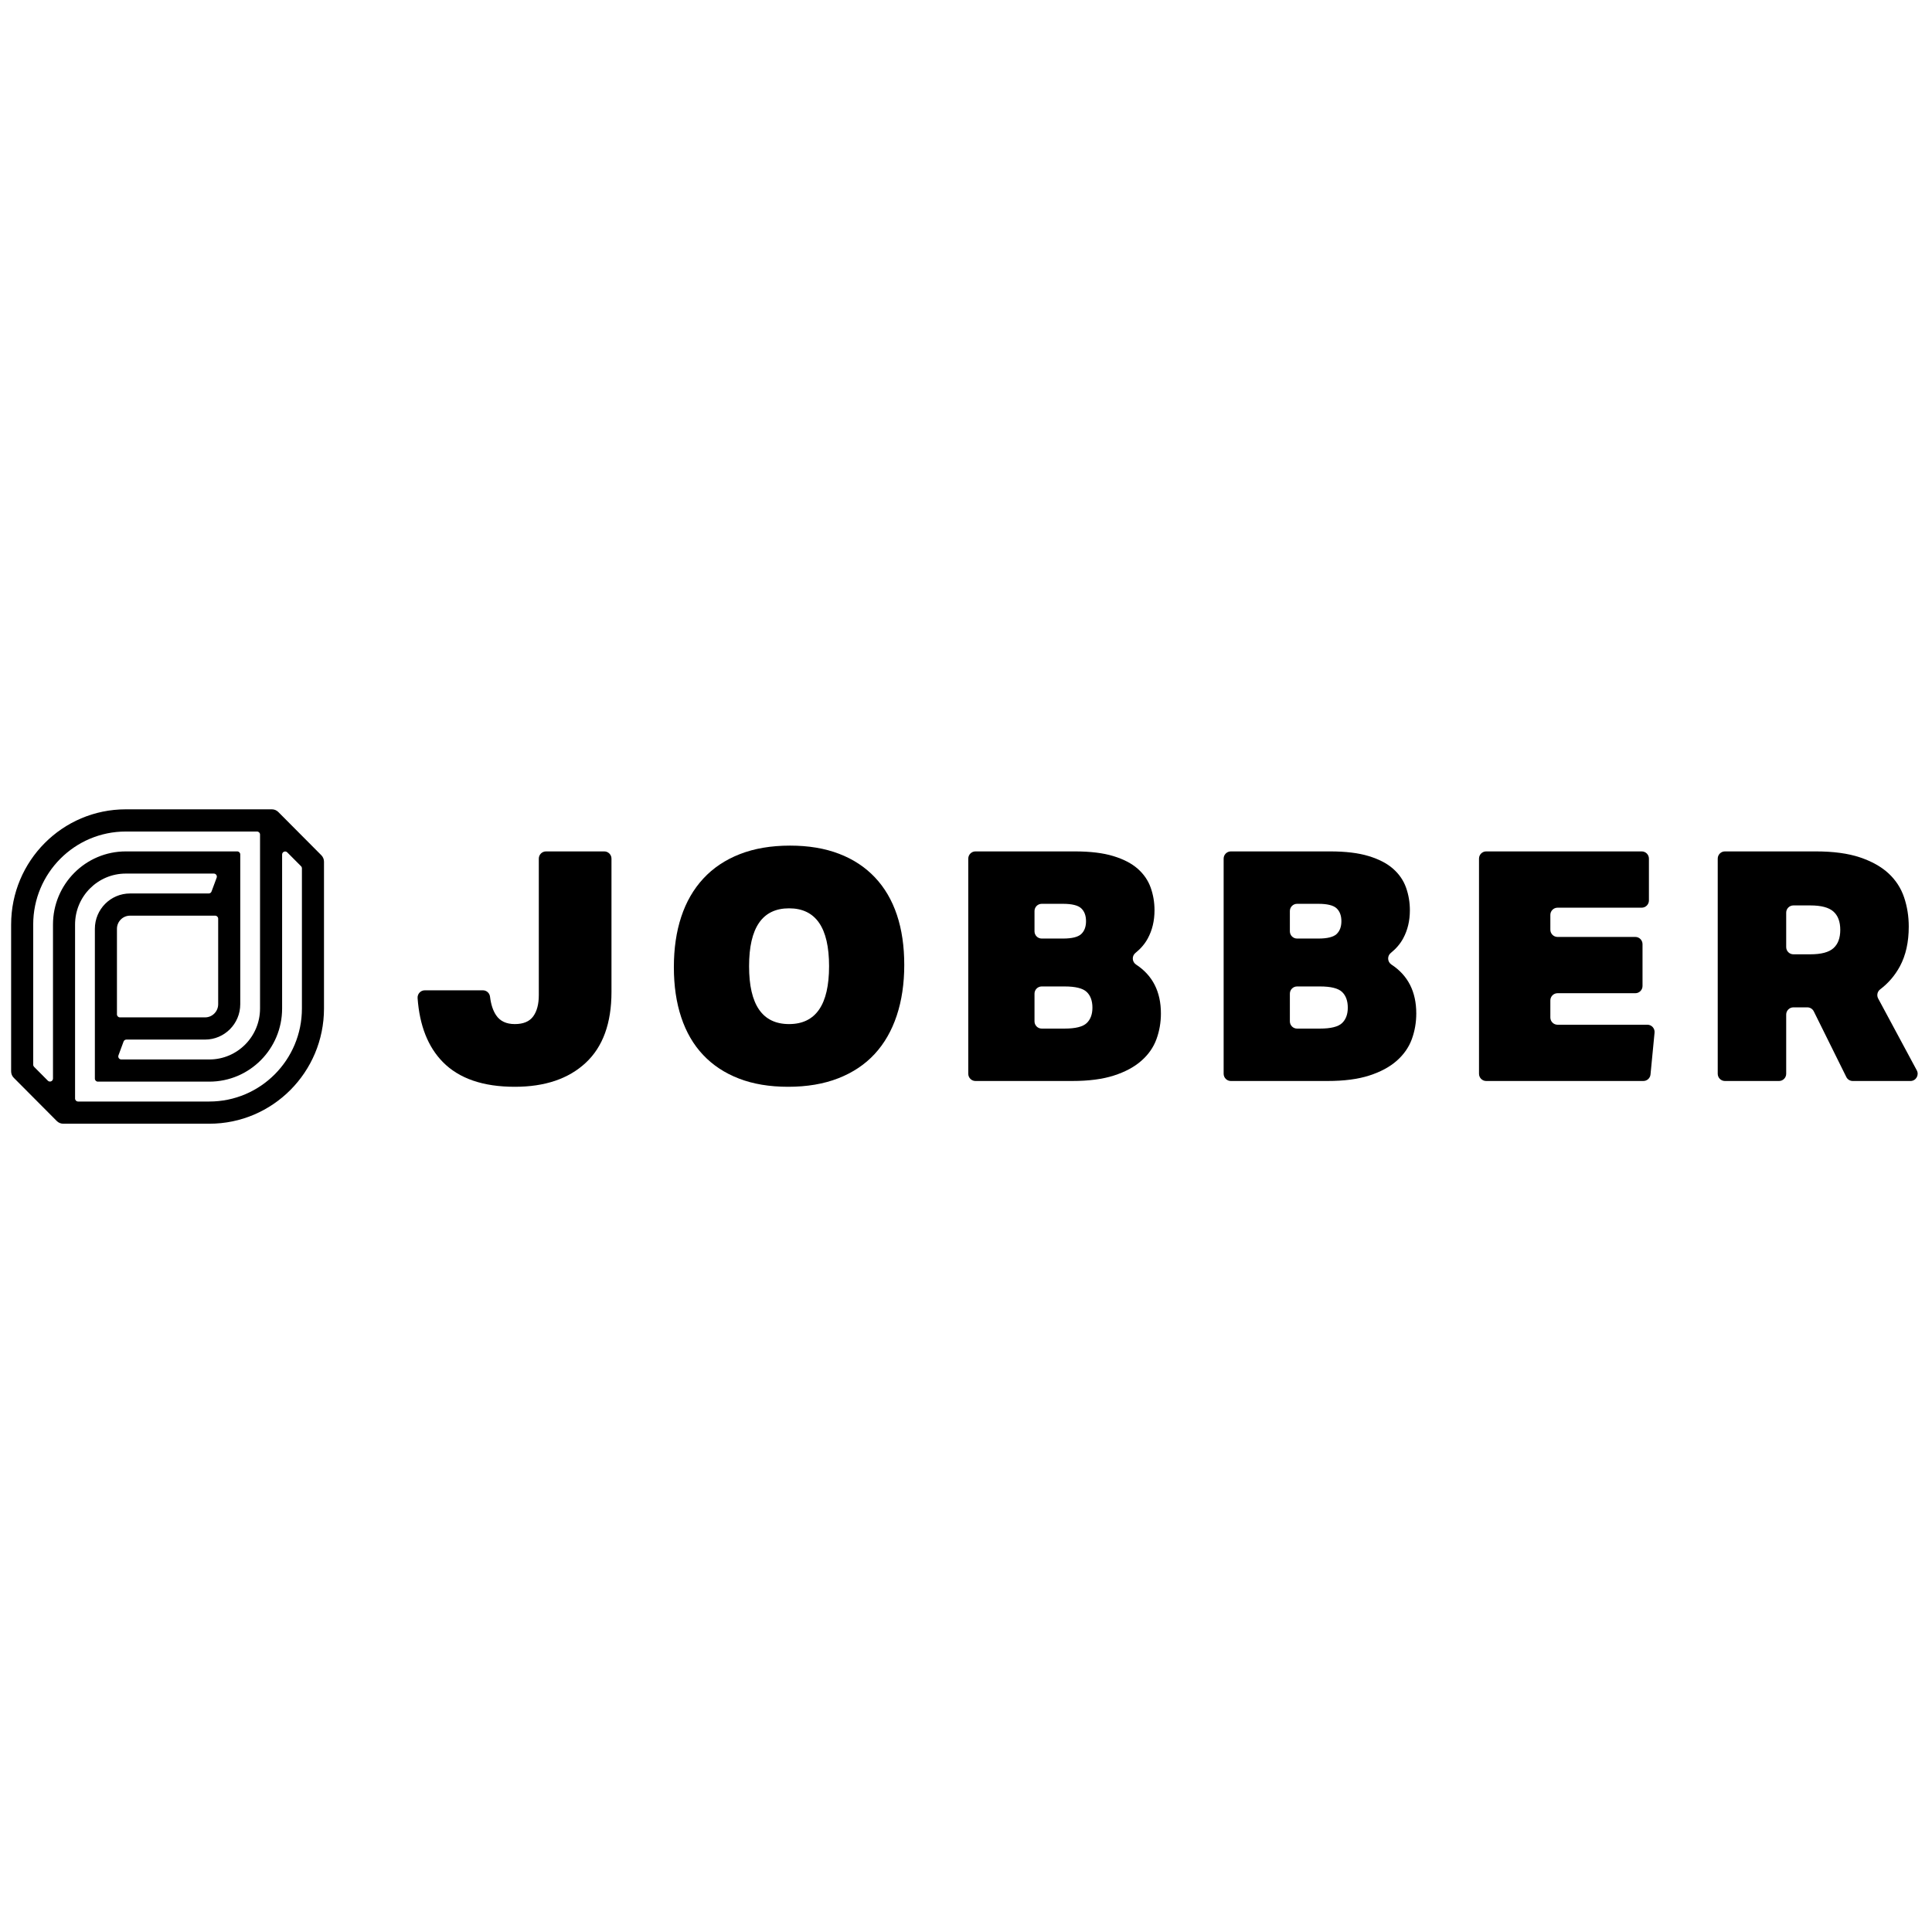
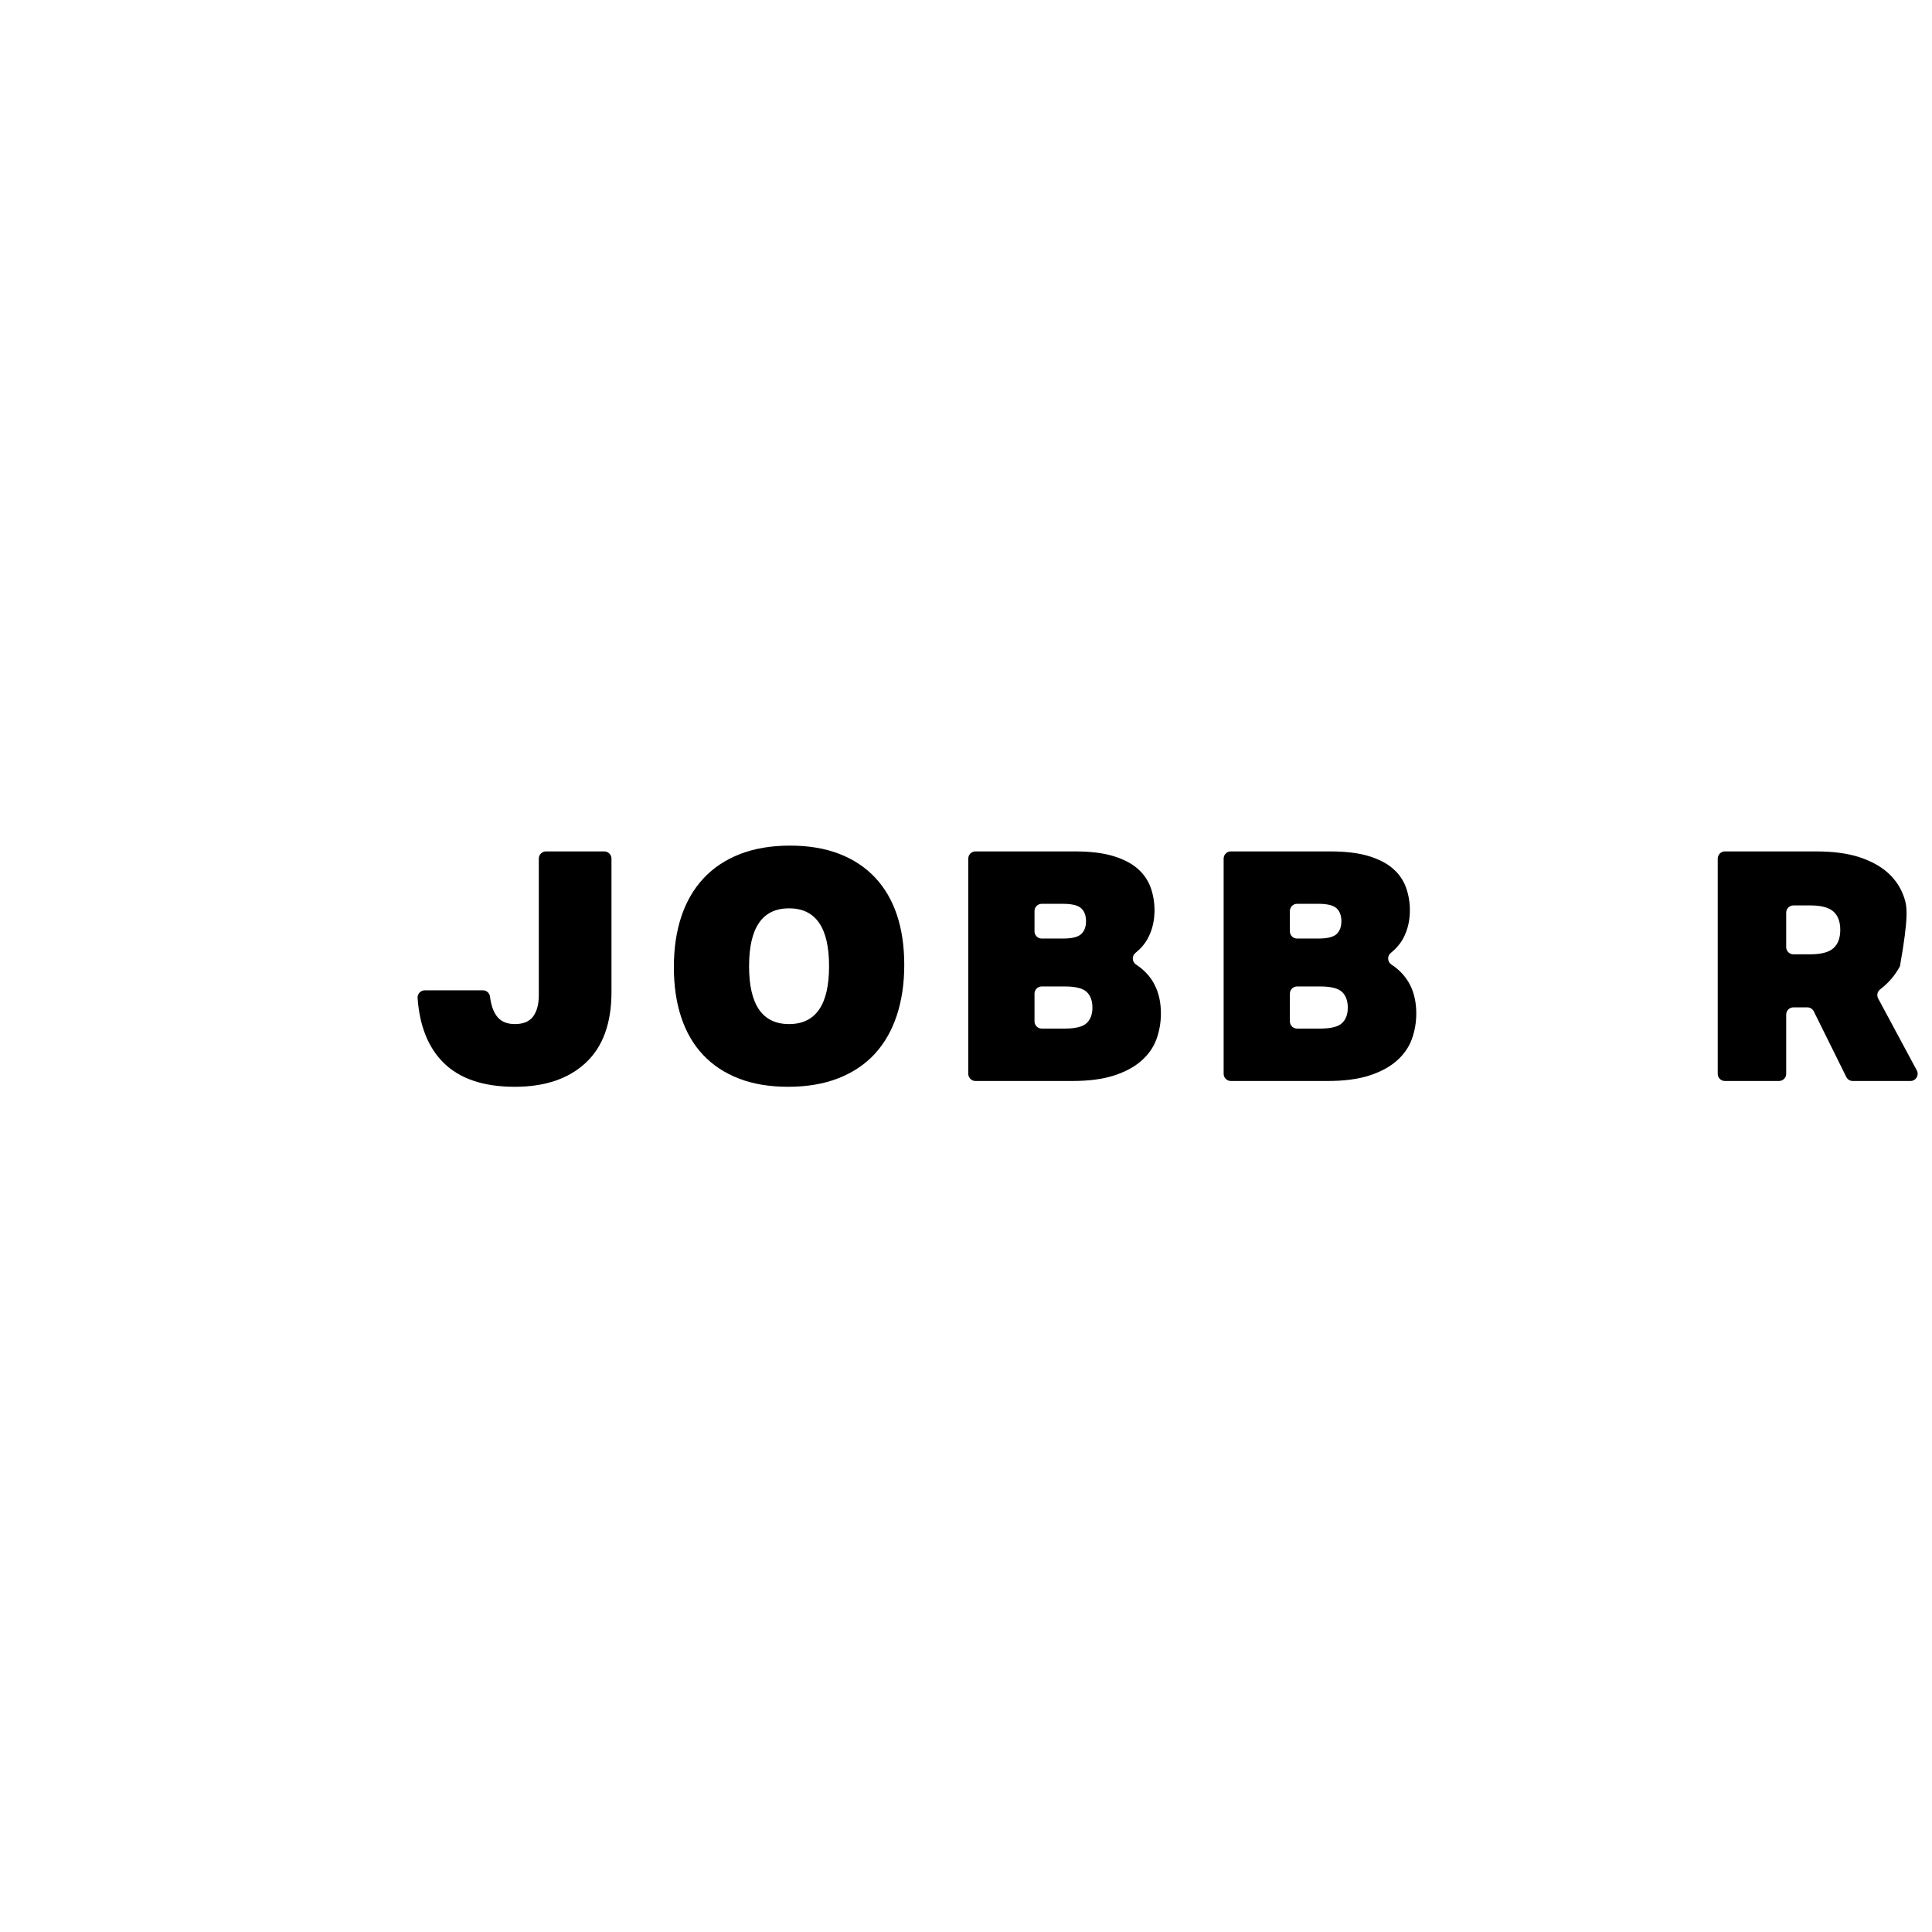
<svg xmlns="http://www.w3.org/2000/svg" width="500" zoomAndPan="magnify" viewBox="0 0 375 375" height="500" preserveAspectRatio="xMidYMid meet" version="1.2">
  <defs>
    <clipPath id="45324201bd">
-       <path d="M 2 157 L 63 157 L 63 218.316 L 2 218.316 Z M 2 157 " />
-     </clipPath>
+       </clipPath>
  </defs>
  <g id="9f3b8599b4">
    <path style=" stroke:none;fill-rule:evenodd;fill:#000000;fill-opacity:1;" d="M 117.289 165.258 L 105.98 165.258 C 105.207 165.258 104.582 165.887 104.582 166.66 L 104.582 193.156 C 104.582 194.902 104.223 196.277 103.496 197.277 C 102.773 198.273 101.582 198.773 99.926 198.773 C 98.27 198.773 97.059 198.203 96.293 197.055 C 95.684 196.152 95.293 194.953 95.113 193.457 C 95.031 192.754 94.441 192.219 93.734 192.219 L 82.449 192.219 C 81.633 192.219 80.996 192.926 81.055 193.742 C 81.441 199.078 83.074 203.207 85.953 206.137 C 89.098 209.344 93.754 210.945 99.926 210.945 C 105.766 210.945 110.352 209.395 113.684 206.293 C 117.016 203.195 118.688 198.609 118.688 192.531 L 118.688 166.66 C 118.688 165.887 118.062 165.258 117.289 165.258 " />
    <path style=" stroke:none;fill-rule:evenodd;fill:#000000;fill-opacity:1;" d="M 153.156 198.773 C 147.98 198.773 145.395 195.027 145.395 187.539 C 145.395 180.051 147.98 176.305 153.156 176.305 C 158.332 176.305 160.922 180.051 160.922 187.539 C 160.922 195.027 158.332 198.773 153.156 198.773 M 169.832 170.312 C 167.949 168.316 165.633 166.785 162.879 165.727 C 160.121 164.664 156.945 164.133 153.344 164.133 C 149.656 164.133 146.406 164.688 143.594 165.789 C 140.777 166.891 138.414 168.473 136.512 170.531 C 134.605 172.59 133.18 175.066 132.227 177.957 C 131.27 180.852 130.797 184.105 130.797 187.727 C 130.797 191.348 131.27 194.59 132.227 197.461 C 133.18 200.336 134.594 202.77 136.48 204.766 C 138.363 206.762 140.684 208.293 143.438 209.352 C 146.191 210.414 149.367 210.945 152.973 210.945 C 156.656 210.945 159.906 210.391 162.723 209.289 C 165.535 208.188 167.891 206.617 169.773 204.578 C 171.656 202.539 173.086 200.051 174.059 197.117 C 175.031 194.188 175.516 190.91 175.516 187.289 C 175.516 183.668 175.043 180.434 174.09 177.582 C 173.137 174.734 171.719 172.309 169.832 170.312 " />
    <path style=" stroke:none;fill-rule:evenodd;fill:#000000;fill-opacity:1;" d="M 210.922 198.586 C 210.176 199.293 208.746 199.648 206.637 199.648 L 202.195 199.648 C 201.422 199.648 200.797 199.02 200.797 198.246 L 200.797 192.871 C 200.797 192.098 201.422 191.469 202.195 191.469 L 206.637 191.469 C 208.746 191.469 210.176 191.824 210.922 192.531 C 211.668 193.238 212.039 194.262 212.039 195.59 C 212.039 196.879 211.668 197.879 210.922 198.586 Z M 200.797 176.832 C 200.797 176.059 201.422 175.43 202.195 175.43 L 206.324 175.43 C 208.062 175.43 209.246 175.723 209.867 176.305 C 210.484 176.887 210.797 177.719 210.797 178.801 C 210.797 179.883 210.484 180.715 209.867 181.297 C 209.246 181.879 208.062 182.172 206.324 182.172 L 202.195 182.172 C 201.422 182.172 200.797 181.543 200.797 180.77 Z M 220.504 187.215 C 219.715 186.695 219.656 185.555 220.391 184.961 C 221.422 184.133 222.223 183.191 222.789 182.141 C 223.656 180.539 224.09 178.719 224.09 176.68 C 224.09 175.141 223.84 173.672 223.344 172.277 C 222.848 170.887 222.012 169.668 220.836 168.629 C 219.656 167.59 218.074 166.766 216.09 166.164 C 214.105 165.559 211.625 165.258 208.648 165.258 L 189.336 165.258 C 188.566 165.258 187.941 165.887 187.941 166.66 L 187.941 208.418 C 187.941 209.191 188.566 209.82 189.336 209.82 L 208.094 209.82 C 211.316 209.82 214.023 209.469 216.215 208.758 C 218.406 208.051 220.184 207.094 221.547 205.887 C 222.914 204.684 223.887 203.289 224.465 201.707 C 225.043 200.125 225.332 198.461 225.332 196.715 C 225.332 192.488 223.723 189.324 220.504 187.215 Z M 220.504 187.215 " />
    <path style=" stroke:none;fill-rule:evenodd;fill:#000000;fill-opacity:1;" d="M 260.488 198.586 C 259.742 199.293 258.312 199.648 256.203 199.648 L 251.758 199.648 C 250.988 199.648 250.363 199.02 250.363 198.246 L 250.363 192.871 C 250.363 192.098 250.988 191.469 251.758 191.469 L 256.203 191.469 C 258.312 191.469 259.742 191.824 260.488 192.531 C 261.234 193.238 261.605 194.262 261.605 195.59 C 261.605 196.879 261.234 197.879 260.488 198.586 Z M 250.363 176.832 C 250.363 176.059 250.988 175.43 251.758 175.43 L 255.891 175.43 C 257.629 175.43 258.812 175.723 259.434 176.305 C 260.051 176.887 260.363 177.719 260.363 178.801 C 260.363 179.883 260.051 180.715 259.434 181.297 C 258.812 181.879 257.629 182.172 255.891 182.172 L 251.758 182.172 C 250.988 182.172 250.363 181.543 250.363 180.77 Z M 270.07 187.215 C 269.281 186.695 269.219 185.555 269.957 184.961 C 270.988 184.133 271.789 183.191 272.355 182.141 C 273.223 180.539 273.656 178.719 273.656 176.68 C 273.656 175.141 273.406 173.672 272.91 172.277 C 272.414 170.887 271.578 169.668 270.402 168.629 C 269.223 167.59 267.641 166.766 265.656 166.164 C 263.672 165.559 261.191 165.258 258.215 165.258 L 238.902 165.258 C 238.133 165.258 237.508 165.887 237.508 166.66 L 237.508 208.418 C 237.508 209.191 238.133 209.82 238.902 209.82 L 257.66 209.82 C 260.883 209.82 263.59 209.469 265.781 208.758 C 267.973 208.051 269.75 207.094 271.113 205.887 C 272.477 204.684 273.449 203.289 274.031 201.707 C 274.609 200.125 274.898 198.461 274.898 196.715 C 274.898 192.488 273.289 189.324 270.07 187.215 Z M 270.07 187.215 " />
-     <path style=" stroke:none;fill-rule:evenodd;fill:#000000;fill-opacity:1;" d="M 319.758 198.898 L 302.32 198.898 C 301.547 198.898 300.922 198.27 300.922 197.496 L 300.922 194.184 C 300.922 193.41 301.547 192.781 302.32 192.781 L 317.418 192.781 C 318.188 192.781 318.812 192.156 318.812 191.379 L 318.812 183.262 C 318.812 182.488 318.188 181.859 317.418 181.859 L 302.32 181.859 C 301.547 181.859 300.922 181.23 300.922 180.457 L 300.922 177.582 C 300.922 176.809 301.547 176.18 302.32 176.18 L 318.656 176.18 C 319.43 176.18 320.055 175.551 320.055 174.777 L 320.055 166.66 C 320.055 165.883 319.43 165.258 318.656 165.258 L 288.469 165.258 C 287.699 165.258 287.074 165.883 287.074 166.66 L 287.074 208.418 C 287.074 209.191 287.699 209.82 288.469 209.82 L 318.973 209.82 C 319.691 209.82 320.293 209.273 320.363 208.555 L 321.148 200.438 C 321.227 199.613 320.582 198.898 319.758 198.898 " />
-     <path style=" stroke:none;fill-rule:evenodd;fill:#000000;fill-opacity:1;" d="M 355.867 184.043 C 354.984 184.836 353.492 185.23 351.391 185.23 L 348.098 185.23 C 347.324 185.23 346.699 184.602 346.699 183.828 L 346.699 177.145 C 346.699 176.371 347.324 175.742 348.098 175.742 L 351.391 175.742 C 353.492 175.742 354.984 176.141 355.867 176.93 C 356.754 177.719 357.195 178.906 357.195 180.484 C 357.195 182.07 356.754 183.254 355.867 184.043 M 372.047 207.754 L 364.555 193.816 C 364.23 193.211 364.387 192.457 364.93 192.043 C 366.543 190.82 367.824 189.32 368.781 187.539 C 369.918 185.418 370.488 182.859 370.488 179.863 C 370.488 177.863 370.188 175.973 369.586 174.184 C 368.984 172.395 367.98 170.844 366.57 169.531 C 365.156 168.223 363.305 167.184 361 166.41 C 358.699 165.641 355.848 165.258 352.445 165.258 L 334.805 165.258 C 334.035 165.258 333.41 165.887 333.41 166.66 L 333.41 208.418 C 333.41 209.191 334.035 209.82 334.805 209.82 L 345.305 209.82 C 346.074 209.82 346.699 209.191 346.699 208.418 L 346.699 196.93 C 346.699 196.156 347.324 195.527 348.098 195.527 L 350.805 195.527 C 351.332 195.527 351.816 195.828 352.055 196.305 L 358.367 209.043 C 358.602 209.52 359.086 209.82 359.613 209.82 L 370.82 209.82 C 371.875 209.82 372.551 208.688 372.047 207.754 " />
+     <path style=" stroke:none;fill-rule:evenodd;fill:#000000;fill-opacity:1;" d="M 355.867 184.043 C 354.984 184.836 353.492 185.23 351.391 185.23 L 348.098 185.23 C 347.324 185.23 346.699 184.602 346.699 183.828 L 346.699 177.145 C 346.699 176.371 347.324 175.742 348.098 175.742 L 351.391 175.742 C 353.492 175.742 354.984 176.141 355.867 176.93 C 356.754 177.719 357.195 178.906 357.195 180.484 C 357.195 182.07 356.754 183.254 355.867 184.043 M 372.047 207.754 L 364.555 193.816 C 364.23 193.211 364.387 192.457 364.93 192.043 C 366.543 190.82 367.824 189.32 368.781 187.539 C 370.488 177.863 370.188 175.973 369.586 174.184 C 368.984 172.395 367.98 170.844 366.57 169.531 C 365.156 168.223 363.305 167.184 361 166.41 C 358.699 165.641 355.848 165.258 352.445 165.258 L 334.805 165.258 C 334.035 165.258 333.41 165.887 333.41 166.66 L 333.41 208.418 C 333.41 209.191 334.035 209.82 334.805 209.82 L 345.305 209.82 C 346.074 209.82 346.699 209.191 346.699 208.418 L 346.699 196.93 C 346.699 196.156 347.324 195.527 348.098 195.527 L 350.805 195.527 C 351.332 195.527 351.816 195.828 352.055 196.305 L 358.367 209.043 C 358.602 209.52 359.086 209.82 359.613 209.82 L 370.82 209.82 C 371.875 209.82 372.551 208.688 372.047 207.754 " />
    <g clip-rule="nonzero" clip-path="url(#45324201bd)">
      <path style=" stroke:none;fill-rule:evenodd;fill:#000000;fill-opacity:1;" d="M 58.602 195.75 C 58.602 205.723 50.555 213.805 40.633 213.805 L 15.156 213.805 C 14.832 213.805 14.57 213.543 14.57 213.219 L 14.57 179.453 C 14.57 173.992 18.977 169.562 24.414 169.562 L 41.504 169.562 C 41.914 169.562 42.195 169.973 42.055 170.355 L 41.059 173.039 C 40.977 173.27 40.758 173.422 40.512 173.422 L 25.242 173.422 C 21.469 173.422 18.414 176.496 18.414 180.285 L 18.414 209.359 C 18.414 209.684 18.676 209.945 18.996 209.945 L 40.633 209.945 C 48.434 209.945 54.758 203.59 54.758 195.75 L 54.758 165.863 C 54.758 165.34 55.391 165.074 55.758 165.445 L 58.43 168.129 C 58.539 168.238 58.602 168.391 58.602 168.547 Z M 22.699 196.887 L 22.699 180.285 C 22.699 178.875 23.836 177.73 25.242 177.73 L 41.762 177.73 C 42.086 177.73 42.348 177.992 42.348 178.316 L 42.348 194.918 C 42.348 196.328 41.207 197.473 39.801 197.473 L 23.285 197.473 C 22.961 197.473 22.699 197.211 22.699 196.887 Z M 10.285 179.453 L 10.285 209.34 C 10.285 209.863 9.656 210.129 9.285 209.758 L 6.617 207.074 C 6.508 206.961 6.445 206.812 6.445 206.656 L 6.445 179.453 C 6.445 169.48 14.488 161.398 24.414 161.398 L 49.887 161.398 C 50.211 161.398 50.473 161.66 50.473 161.984 L 50.473 195.75 C 50.473 201.211 46.066 205.641 40.633 205.641 L 23.539 205.641 C 23.133 205.641 22.852 205.23 22.992 204.848 L 23.984 202.164 C 24.07 201.934 24.289 201.781 24.535 201.781 L 39.801 201.781 C 43.574 201.781 46.633 198.707 46.633 194.918 L 46.633 165.844 C 46.633 165.52 46.371 165.258 46.047 165.258 L 24.414 165.258 C 16.613 165.258 10.285 171.613 10.285 179.453 Z M 54.02 157.609 C 53.688 157.277 53.242 157.09 52.777 157.09 L 24.414 157.09 C 12.125 157.09 2.16 167.102 2.16 179.453 L 2.16 207.953 C 2.16 208.422 2.344 208.871 2.672 209.199 L 11.027 217.594 C 11.355 217.926 11.805 218.113 12.27 218.113 L 40.633 218.113 C 52.922 218.113 62.887 208.102 62.887 195.75 L 62.887 167.25 C 62.887 166.781 62.699 166.332 62.371 166 Z M 54.02 157.609 " />
    </g>
  </g>
</svg>